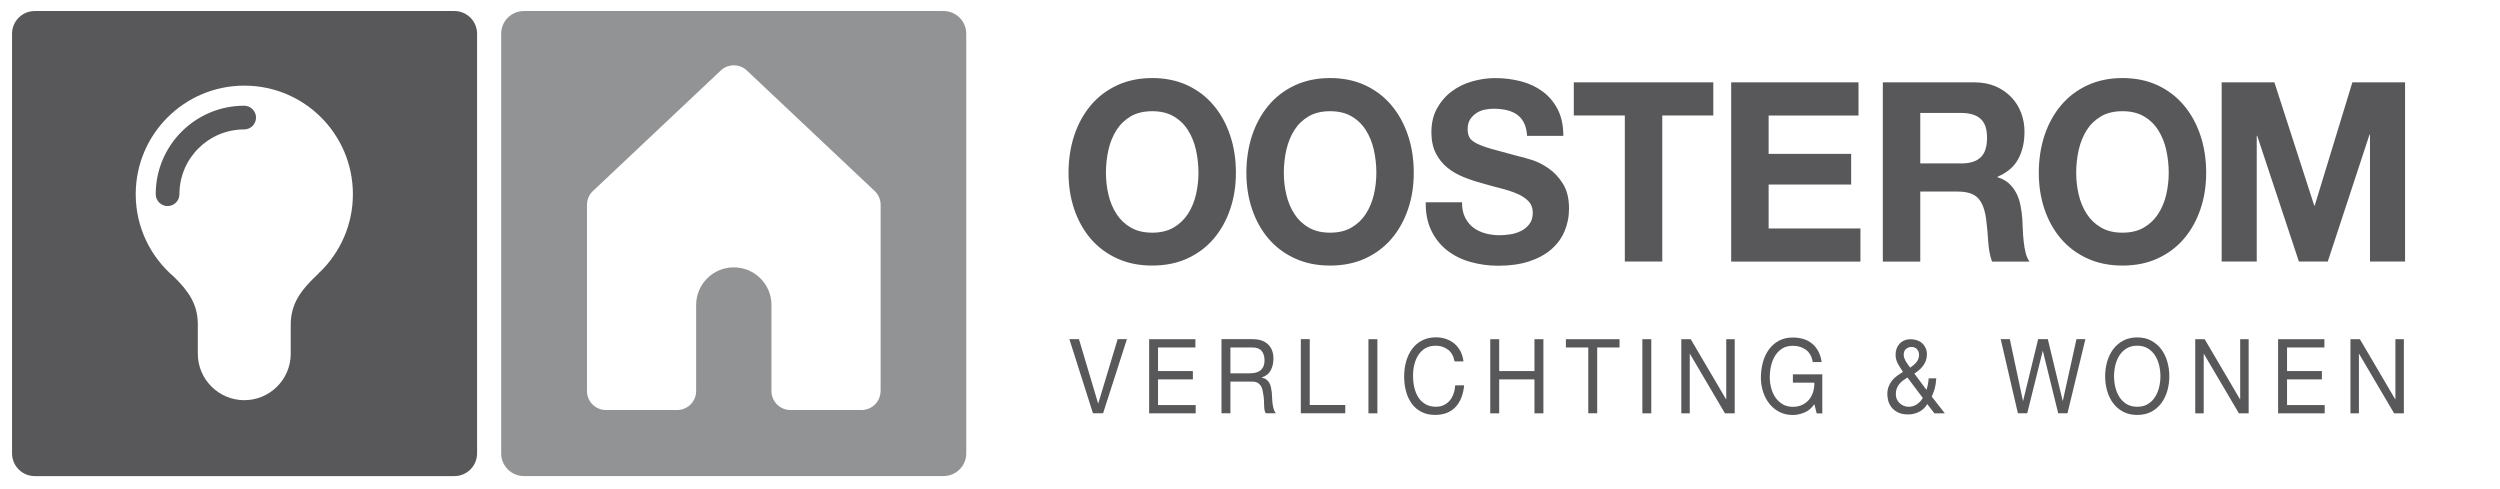
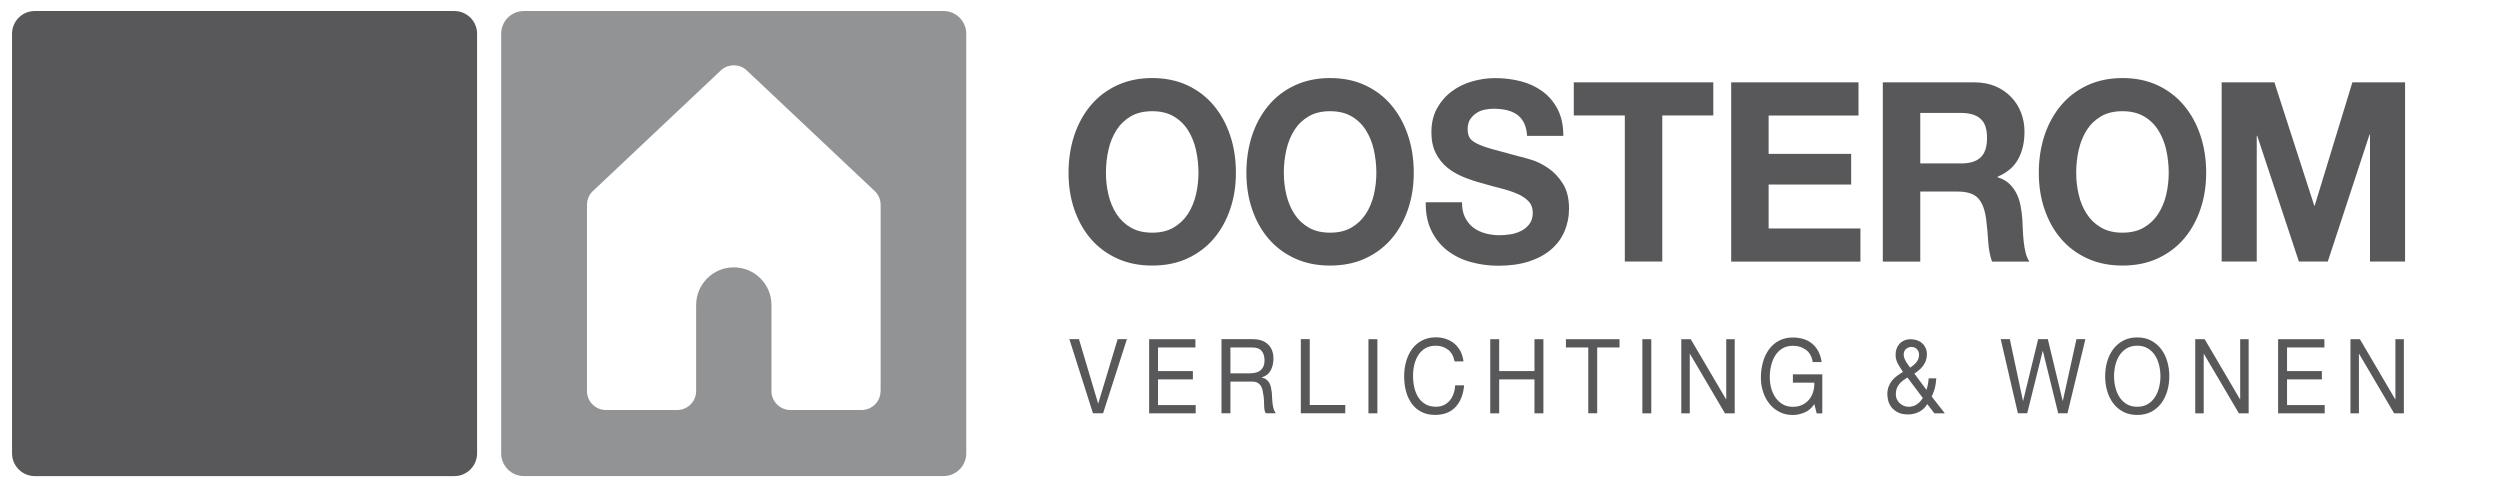
<svg xmlns="http://www.w3.org/2000/svg" viewBox="0 0 587.42 114.94">
-   <path d="m0 0h587.42v114.94h-587.42z" fill="#fff" />
  <path d="m8.17 2.59h98.59c2.95 0 5.34 2.39 5.34 5.34v98.6c0 2.94-2.39 5.34-5.34 5.34h-98.59c-2.94 0-5.34-2.39-5.34-5.34v-98.6c0-2.95 2.39-5.34 5.34-5.34z" fill="#58585a" />
-   <path d="m75.17 63.9c-.12.15-.26.3-.43.46-4.16 3.92-6.43 7.05-6.43 12v6.75s0 .05 0 .08c-.04 5.99-4.91 10.84-10.91 10.84s-10.92-4.89-10.92-10.92v-7.12c-.08-4.46-2.05-7.46-5.61-10.95-5.49-4.68-8.98-11.63-8.98-19.41 0-14.09 11.42-25.51 25.52-25.51s25.51 11.42 25.51 25.51c0 7.17-2.96 13.63-7.72 18.27z" fill="#fff" />
  <g fill="#58585a">
    <path d="m57.38 24.84c-11.48 0-20.79 9.31-20.79 20.79 0 1.54 1.25 2.79 2.79 2.79s2.78-1.25 2.78-2.79c0-8.41 6.82-15.22 15.22-15.22 1.54 0 2.78-1.25 2.78-2.78s-1.25-2.79-2.78-2.79z" />
    <path d="m252.41 31.82c.9-2.69 2.19-5.04 3.87-7.05 1.68-2 3.74-3.58 6.19-4.72s5.2-1.71 8.26-1.71 5.86.57 8.29 1.71 4.48 2.71 6.16 4.72c1.68 2 2.97 4.35 3.87 7.05.9 2.69 1.35 5.61 1.35 8.76s-.45 5.93-1.35 8.58-2.19 4.96-3.87 6.93-3.74 3.51-6.16 4.63c-2.43 1.12-5.19 1.68-8.29 1.68s-5.82-.56-8.26-1.68c-2.45-1.12-4.51-2.67-6.19-4.63s-2.97-4.28-3.87-6.93-1.34-5.51-1.34-8.58.45-6.06 1.34-8.76zm8.04 13.92c.39 1.67 1.02 3.18 1.88 4.51.86 1.34 1.98 2.41 3.36 3.21 1.38.81 3.06 1.21 5.04 1.21s3.66-.4 5.04-1.21 2.5-1.88 3.36-3.21c.86-1.34 1.49-2.84 1.88-4.51s.59-3.39.59-5.16-.2-3.64-.59-5.37-1.02-3.27-1.88-4.63-1.98-2.44-3.36-3.24c-1.38-.81-3.06-1.21-5.04-1.21s-3.66.4-5.04 1.21-2.5 1.89-3.36 3.24c-.86 1.36-1.49 2.9-1.88 4.63s-.59 3.52-.59 5.37.2 3.49.59 5.16zm33.75-13.92c.9-2.69 2.19-5.04 3.87-7.05 1.68-2 3.74-3.58 6.19-4.72s5.2-1.71 8.26-1.71 5.87.57 8.29 1.71c2.43 1.14 4.48 2.71 6.16 4.72 1.68 2 2.97 4.35 3.87 7.05.9 2.69 1.35 5.61 1.35 8.76s-.45 5.93-1.35 8.58-2.19 4.96-3.87 6.93-3.74 3.51-6.16 4.63c-2.43 1.12-5.19 1.68-8.29 1.68s-5.82-.56-8.26-1.68c-2.45-1.12-4.51-2.67-6.19-4.63s-2.97-4.28-3.87-6.93-1.34-5.51-1.34-8.58.45-6.06 1.34-8.76zm8.05 13.92c.39 1.67 1.02 3.18 1.88 4.51.86 1.34 1.98 2.41 3.36 3.21 1.38.81 3.06 1.21 5.04 1.21s3.66-.4 5.04-1.21 2.5-1.88 3.36-3.21c.86-1.34 1.49-2.84 1.88-4.51s.59-3.39.59-5.16-.2-3.64-.59-5.37-1.02-3.27-1.88-4.63-1.98-2.44-3.36-3.24c-1.38-.81-3.06-1.21-5.04-1.21s-3.66.4-5.04 1.21-2.5 1.89-3.36 3.24c-.86 1.36-1.48 2.9-1.88 4.63-.39 1.73-.59 3.52-.59 5.37s.2 3.49.59 5.16zm41.99 5.34c.49.98 1.13 1.78 1.93 2.39s1.75 1.06 2.83 1.36 2.2.44 3.36.44c.79 0 1.62-.07 2.52-.21s1.74-.4 2.52-.8c.78-.39 1.44-.93 1.96-1.62s.79-1.56.79-2.62c0-1.14-.35-2.06-1.04-2.77s-1.6-1.3-2.72-1.77-2.39-.88-3.81-1.24c-1.42-.35-2.86-.75-4.31-1.18-1.49-.39-2.95-.88-4.37-1.45s-2.69-1.31-3.81-2.21-2.03-2.04-2.72-3.39c-.69-1.36-1.04-3-1.04-4.92 0-2.16.44-4.04 1.32-5.63s2.03-2.92 3.45-3.98 3.03-1.85 4.82-2.36 3.59-.77 5.38-.77c2.09 0 4.1.25 6.02.74s3.63 1.29 5.13 2.39c1.49 1.1 2.68 2.51 3.56 4.22s1.32 3.78 1.32 6.22h-8.52c-.08-1.26-.33-2.3-.76-3.12-.43-.83-1-1.47-1.71-1.95-.71-.47-1.52-.8-2.44-1s-1.91-.3-3-.3c-.71 0-1.42.08-2.13.24s-1.36.43-1.93.83c-.58.39-1.05.88-1.43 1.47-.37.59-.56 1.34-.56 2.24 0 .83.15 1.49.45 2.01.3.51.89.98 1.77 1.42.88.43 2.09.87 3.64 1.3s3.58.98 6.08 1.65c.75.16 1.78.44 3.11.86 1.33.41 2.64 1.07 3.95 1.98 1.31.9 2.44 2.11 3.39 3.63.95 1.51 1.43 3.45 1.43 5.81 0 1.93-.36 3.72-1.06 5.37-.71 1.65-1.77 3.08-3.17 4.28s-3.14 2.13-5.21 2.8-4.47 1-7.2 1c-2.21 0-4.34-.29-6.42-.86-2.07-.57-3.9-1.46-5.49-2.68s-2.85-2.77-3.78-4.66-1.38-4.13-1.34-6.72h8.52c0 1.41.24 2.62.73 3.6zm25.55-23.95v-7.79h32.78v7.79h-11.99v34.33h-8.8v-34.33zm66.9-7.78v7.79h-21.12v9.02h19.39v7.2h-19.39v10.32h21.57v7.79h-30.37v-42.12zm27.29 0c1.79 0 3.41.31 4.85.91 1.44.61 2.67 1.45 3.7 2.51s1.81 2.29 2.35 3.69.81 2.9.81 4.51c0 2.48-.5 4.62-1.49 6.43s-2.61 3.18-4.85 4.13v.12c1.08.31 1.98.8 2.69 1.45s1.29 1.42 1.74 2.3.78 1.86.98 2.92c.21 1.06.35 2.12.42 3.19.04.67.08 1.46.11 2.36s.1 1.83.2 2.77c.09.94.24 1.84.45 2.68.2.85.51 1.56.92 2.15h-8.8c-.49-1.34-.78-2.93-.9-4.78-.11-1.85-.28-3.62-.5-5.31-.3-2.2-.93-3.81-1.9-4.84-.97-1.02-2.56-1.53-4.76-1.53h-8.8v16.46h-8.8v-42.12h21.57zm-3.14 19.05c2.02 0 3.53-.47 4.54-1.42 1.01-.94 1.51-2.48 1.51-4.6s-.5-3.53-1.51-4.45-2.52-1.39-4.54-1.39h-9.64v11.86zm19.55-6.58c.9-2.69 2.19-5.04 3.87-7.05 1.68-2 3.74-3.58 6.19-4.72s5.2-1.71 8.26-1.71 5.87.57 8.29 1.71c2.43 1.14 4.48 2.71 6.16 4.72 1.68 2 2.97 4.35 3.87 7.05.9 2.69 1.35 5.61 1.35 8.76s-.45 5.93-1.35 8.58-2.19 4.96-3.87 6.93-3.74 3.51-6.16 4.63c-2.43 1.12-5.19 1.68-8.29 1.68s-5.82-.56-8.26-1.68c-2.45-1.12-4.51-2.67-6.19-4.63s-2.97-4.28-3.87-6.93-1.34-5.51-1.34-8.58.45-6.06 1.34-8.76zm8.04 13.92c.39 1.67 1.02 3.18 1.88 4.51.86 1.34 1.98 2.41 3.36 3.21 1.38.81 3.06 1.21 5.04 1.21s3.66-.4 5.04-1.21 2.5-1.88 3.36-3.21c.86-1.34 1.49-2.84 1.88-4.51s.59-3.39.59-5.16-.2-3.64-.59-5.37-1.02-3.27-1.88-4.63-1.98-2.44-3.36-3.24c-1.38-.81-3.06-1.21-5.04-1.21s-3.66.4-5.04 1.21-2.5 1.89-3.36 3.24c-.86 1.36-1.48 2.9-1.88 4.63-.39 1.73-.59 3.52-.59 5.37s.2 3.49.59 5.16zm45.98-26.39 9.36 28.96h.11l8.85-28.96h12.38v42.11h-8.24v-29.84h-.11l-9.81 29.84h-6.78l-9.8-29.55h-.11v29.55h-8.24v-42.11h12.38z" />
    <path d="m256.81 97.11-5.54-17.42h2.25l4.5 15.1h.04l4.55-15.1h2.18l-5.6 17.42zm24.07-17.41v1.95h-8.78v5.54h8.19v1.95h-8.19v6.03h8.85v1.95h-10.94v-17.42h10.88zm13.55 0c1.5 0 2.67.41 3.52 1.22s1.27 1.93 1.27 3.34c0 1.06-.22 1.98-.65 2.78s-1.13 1.34-2.09 1.63v.05c.46.1.83.26 1.12.49s.51.5.68.82.29.67.37 1.06.14.8.19 1.22c.03.42.05.85.07 1.29s.05.87.11 1.29.14.83.25 1.21.28.72.5 1.01h-2.34c-.15-.18-.25-.42-.3-.73s-.09-.65-.1-1.04c-.02-.38-.03-.79-.04-1.23s-.06-.87-.13-1.29c-.06-.42-.13-.83-.22-1.21s-.23-.72-.42-1c-.19-.29-.44-.51-.75-.68s-.72-.26-1.24-.26h-5.12v7.44h-2.1v-17.42h7.41zm.44 7.9c.44-.08.83-.24 1.16-.47.33-.24.6-.55.79-.95.2-.4.3-.92.3-1.55 0-.88-.22-1.59-.66-2.15-.44-.55-1.15-.83-2.14-.83h-5.21v6.07h4.37c.49 0 .95-.04 1.39-.12zm12.88-7.9v15.46h8.34v1.95h-10.44v-17.42h2.1zm15.89 0v17.42h-2.1v-17.42zm16.58 2.46c-.8-.62-1.75-.93-2.86-.93-.94 0-1.75.2-2.42.58-.67.39-1.22.92-1.65 1.57s-.75 1.41-.96 2.26-.31 1.72-.31 2.63c0 .99.1 1.93.31 2.82s.53 1.66.96 2.32.99 1.18 1.67 1.57 1.48.59 2.43.59c.69 0 1.31-.12 1.84-.38.54-.25 1-.6 1.39-1.05s.69-.98.91-1.6.35-1.28.4-2h2.1c-.21 2.2-.89 3.9-2.05 5.12s-2.75 1.83-4.77 1.83c-1.22 0-2.29-.23-3.2-.7-.91-.46-1.67-1.1-2.27-1.92-.6-.81-1.05-1.77-1.36-2.88-.3-1.11-.45-2.29-.45-3.56s.16-2.46.49-3.57c.32-1.11.8-2.09 1.42-2.92s1.4-1.48 2.34-1.96c.93-.48 2-.72 3.21-.72.82 0 1.6.12 2.34.37.73.24 1.39.6 1.96 1.07s1.05 1.06 1.44 1.77c.38.71.63 1.52.75 2.45h-2.1c-.24-1.24-.75-2.16-1.56-2.78zm12.04-2.46v7.49h8.29v-7.49h2.1v17.42h-2.1v-7.98h-8.29v7.98h-2.1v-17.42zm15.68 1.95v-1.95h12.6v1.95h-5.25v15.46h-2.1v-15.46zm20.06-1.95v17.42h-2.1v-17.42zm9.27 0 8.3 14.12h.04v-14.12h1.99v17.42h-2.29l-8.23-13.98h-.04v13.98h-1.99v-17.42h2.23zm26.74 17.21c-.91.4-1.83.6-2.76.6-1.18 0-2.23-.24-3.15-.72-.93-.48-1.71-1.12-2.36-1.94-.65-.81-1.14-1.75-1.48-2.8-.34-1.06-.51-2.15-.51-3.29 0-1.27.16-2.47.47-3.62s.79-2.15 1.41-3.01 1.4-1.55 2.34-2.06 2.03-.77 3.28-.77c.85 0 1.66.11 2.42.33s1.43.56 2.03 1.04c.6.47 1.1 1.07 1.5 1.79s.68 1.6.83 2.62h-2.1c-.1-.67-.29-1.24-.57-1.72s-.62-.88-1.04-1.18-.88-.54-1.4-.7-1.08-.23-1.67-.23c-.96 0-1.78.21-2.46.63s-1.24.98-1.68 1.67-.75 1.48-.96 2.37-.31 1.79-.31 2.72.12 1.79.35 2.62c.23.84.58 1.58 1.04 2.22s1.02 1.15 1.69 1.54c.67.38 1.45.57 2.33.57.82 0 1.55-.15 2.18-.44s1.17-.7 1.6-1.21.76-1.11.98-1.8.32-1.44.29-2.23h-5.03v-1.95h6.91v9.17h-1.32l-.55-2.17c-.62.91-1.38 1.57-2.29 1.96zm26.91-.14c-.82.41-1.66.61-2.53.61-1.06 0-1.91-.18-2.56-.54s-1.15-.79-1.5-1.29-.59-1.03-.7-1.56c-.11-.54-.17-.98-.17-1.34 0-.68.1-1.28.3-1.8s.46-.99.79-1.4.72-.79 1.17-1.12.92-.65 1.42-.94c-.22-.34-.44-.67-.64-.98-.21-.31-.39-.62-.56-.94s-.3-.65-.4-1-.14-.74-.14-1.18c0-.47.08-.92.23-1.35s.38-.81.68-1.15c.3-.33.67-.6 1.12-.79.44-.2.95-.29 1.52-.29.49 0 .96.07 1.42.22s.87.37 1.22.67.63.67.85 1.12c.21.45.32.96.32 1.55 0 .52-.08 1-.24 1.45s-.38.86-.66 1.23c-.28.38-.6.71-.95 1.01s-.72.57-1.1.82l2.85 3.83c.29-.91.46-1.81.51-2.71h1.79c-.04.52-.09.96-.14 1.33s-.12.7-.2 1.01-.18.61-.3.91-.26.65-.42 1.04l3.07 3.93h-2.45l-1.68-2.17c-.47.81-1.11 1.42-1.93 1.83zm-3.77-7.37c-.33.24-.62.52-.87.83s-.45.65-.6 1.04c-.15.38-.22.83-.22 1.35 0 .44.08.84.25 1.21s.39.68.67.93.6.45.96.6.73.22 1.11.22c.72 0 1.37-.19 1.93-.56.57-.38 1.04-.88 1.42-1.51l-3.62-4.81c-.37.23-.72.46-1.05.71zm2.37-3.53c.25-.2.48-.42.69-.66s.38-.52.51-.82.2-.64.2-1.01c0-.5-.16-.94-.48-1.31s-.77-.55-1.32-.55c-.44 0-.85.15-1.24.45-.38.3-.57.77-.57 1.4 0 .26.05.52.14.78.1.26.22.52.36.77.15.25.31.5.49.74s.35.49.53.73c.22-.16.46-.34.71-.54zm34.09 11.24-3.6-14.63h-.04l-3.64 14.63h-2.19l-4.04-17.42h2.14l3.09 14.49h.04l3.53-14.49h2.27l3.49 14.49h.04l3.2-14.49h2.1l-4.21 17.42zm11.5-12.13c.32-1.1.79-2.07 1.42-2.92s1.42-1.52 2.36-2.02 2.04-.76 3.29-.76 2.35.25 3.29.76 1.73 1.18 2.36 2.02c.63.85 1.11 1.82 1.42 2.92.32 1.1.47 2.24.47 3.43s-.16 2.33-.47 3.43c-.32 1.1-.79 2.07-1.42 2.91-.63.85-1.42 1.52-2.36 2.01s-2.04.74-3.29.74-2.35-.25-3.29-.74c-.94-.5-1.73-1.17-2.36-2.01s-1.11-1.82-1.42-2.91c-.32-1.1-.47-2.24-.47-3.43s.16-2.33.47-3.43zm1.93 6.02c.21.86.53 1.62.97 2.31.44.68 1.01 1.23 1.7 1.65.69.41 1.52.62 2.47.62s1.78-.21 2.47-.62c.69-.42 1.26-.96 1.7-1.65.44-.68.76-1.45.97-2.31.21-.85.31-1.72.31-2.6s-.1-1.74-.31-2.6c-.21-.85-.53-1.62-.97-2.3s-1.01-1.23-1.7-1.65c-.69-.41-1.52-.62-2.47-.62s-1.78.21-2.47.62-1.26.96-1.7 1.65c-.44.68-.77 1.45-.97 2.3s-.31 1.72-.31 2.6.1 1.74.31 2.6zm20.99-11.3 8.3 14.12h.04v-14.12h1.99v17.42h-2.29l-8.23-13.98h-.04v13.98h-1.99v-17.42h2.23zm28.13 0v1.95h-8.78v5.54h8.19v1.95h-8.19v6.03h8.85v1.95h-10.95v-17.42zm8.34 0 8.3 14.12h.04v-14.12h1.99v17.42h-2.29l-8.23-13.98h-.04v13.98h-1.99v-17.42h2.23z" />
  </g>
  <path d="m123.11 2.59h98.59c2.95 0 5.34 2.39 5.34 5.34v98.59c0 2.95-2.39 5.34-5.34 5.34h-98.6c-2.94 0-5.34-2.39-5.34-5.34v-98.59c0-2.95 2.39-5.34 5.34-5.34z" fill="#929395" />
  <path d="m206.9 91.88c0 2.46-2 4.46-4.46 4.46h-16.71c-2.46 0-4.46-2-4.46-4.46v-20.22s0 0 0 0c0-4.88-3.96-8.84-8.85-8.84s-8.85 3.96-8.85 8.84 0 20.22 0 20.22c0 2.46-2 4.46-4.46 4.46h-16.73c-2.47 0-4.46-2-4.46-4.46v-43.76c0-1.3.57-2.54 1.55-3.38l30.04-28.32c.84-.72 1.87-1.08 2.91-1.08s2.08.36 2.91 1.08l30.04 28.32c.98.85 1.55 2.08 1.55 3.38v43.76z" fill="#fff" />
</svg>